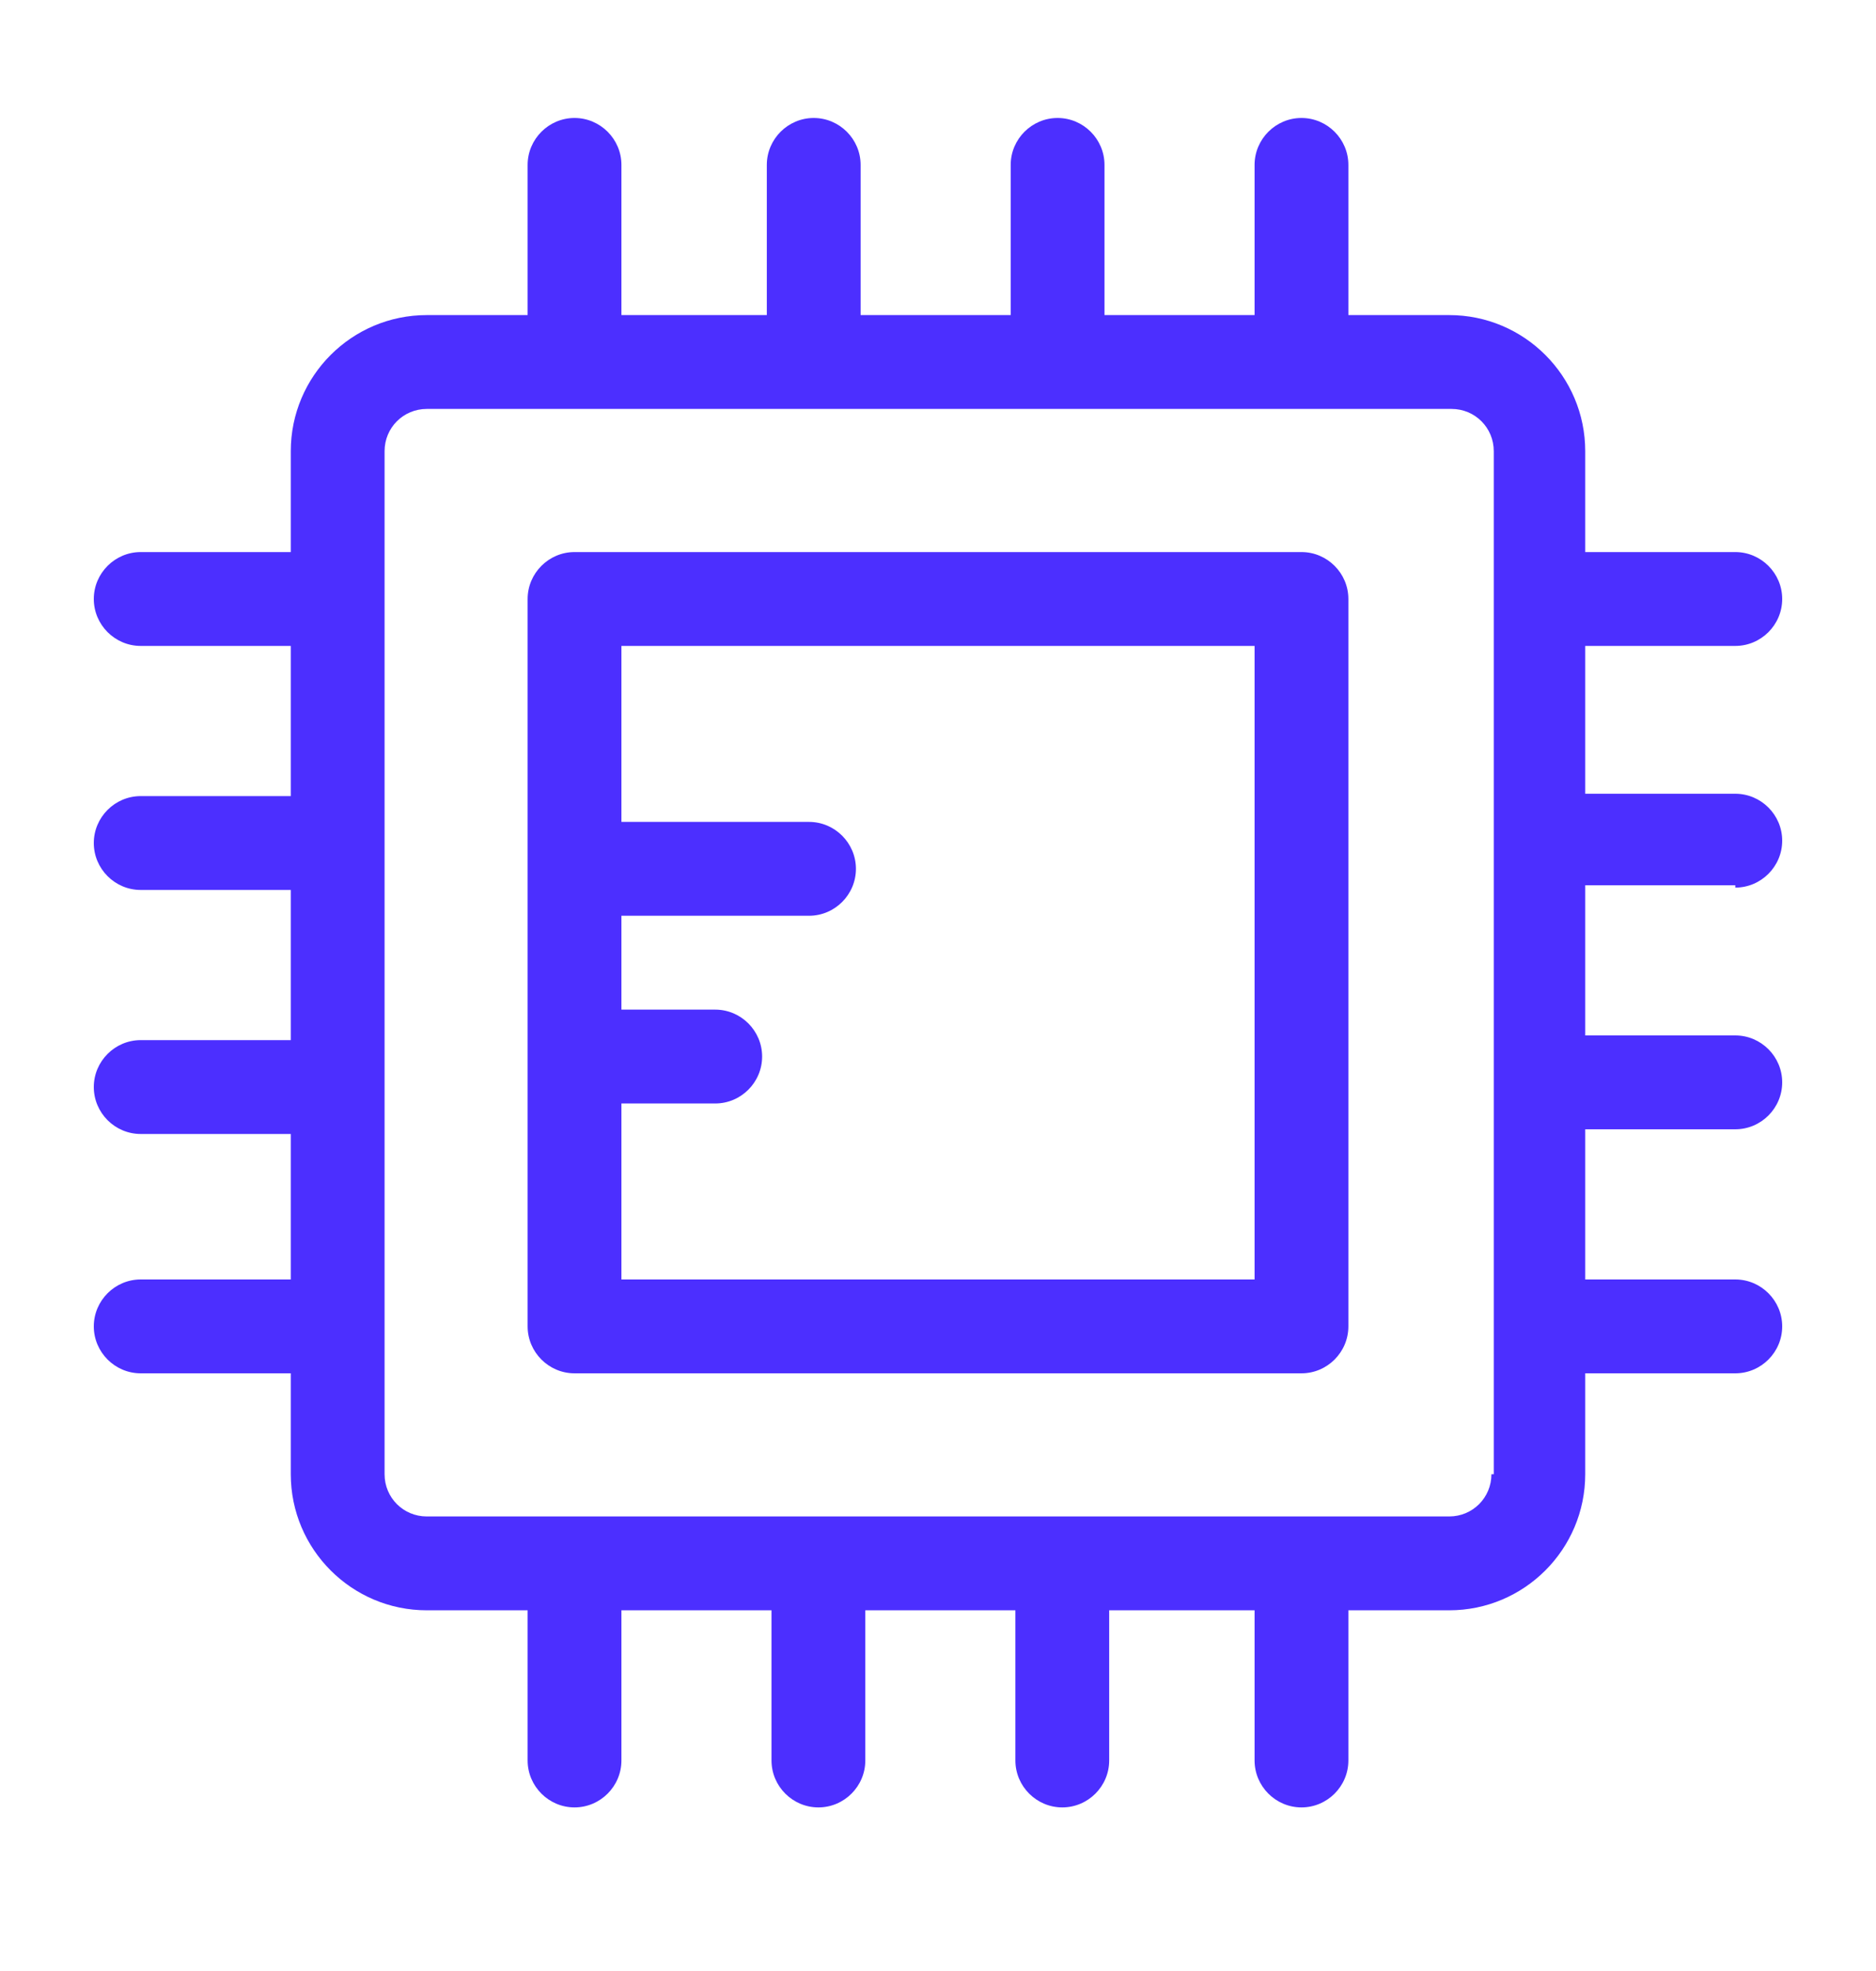
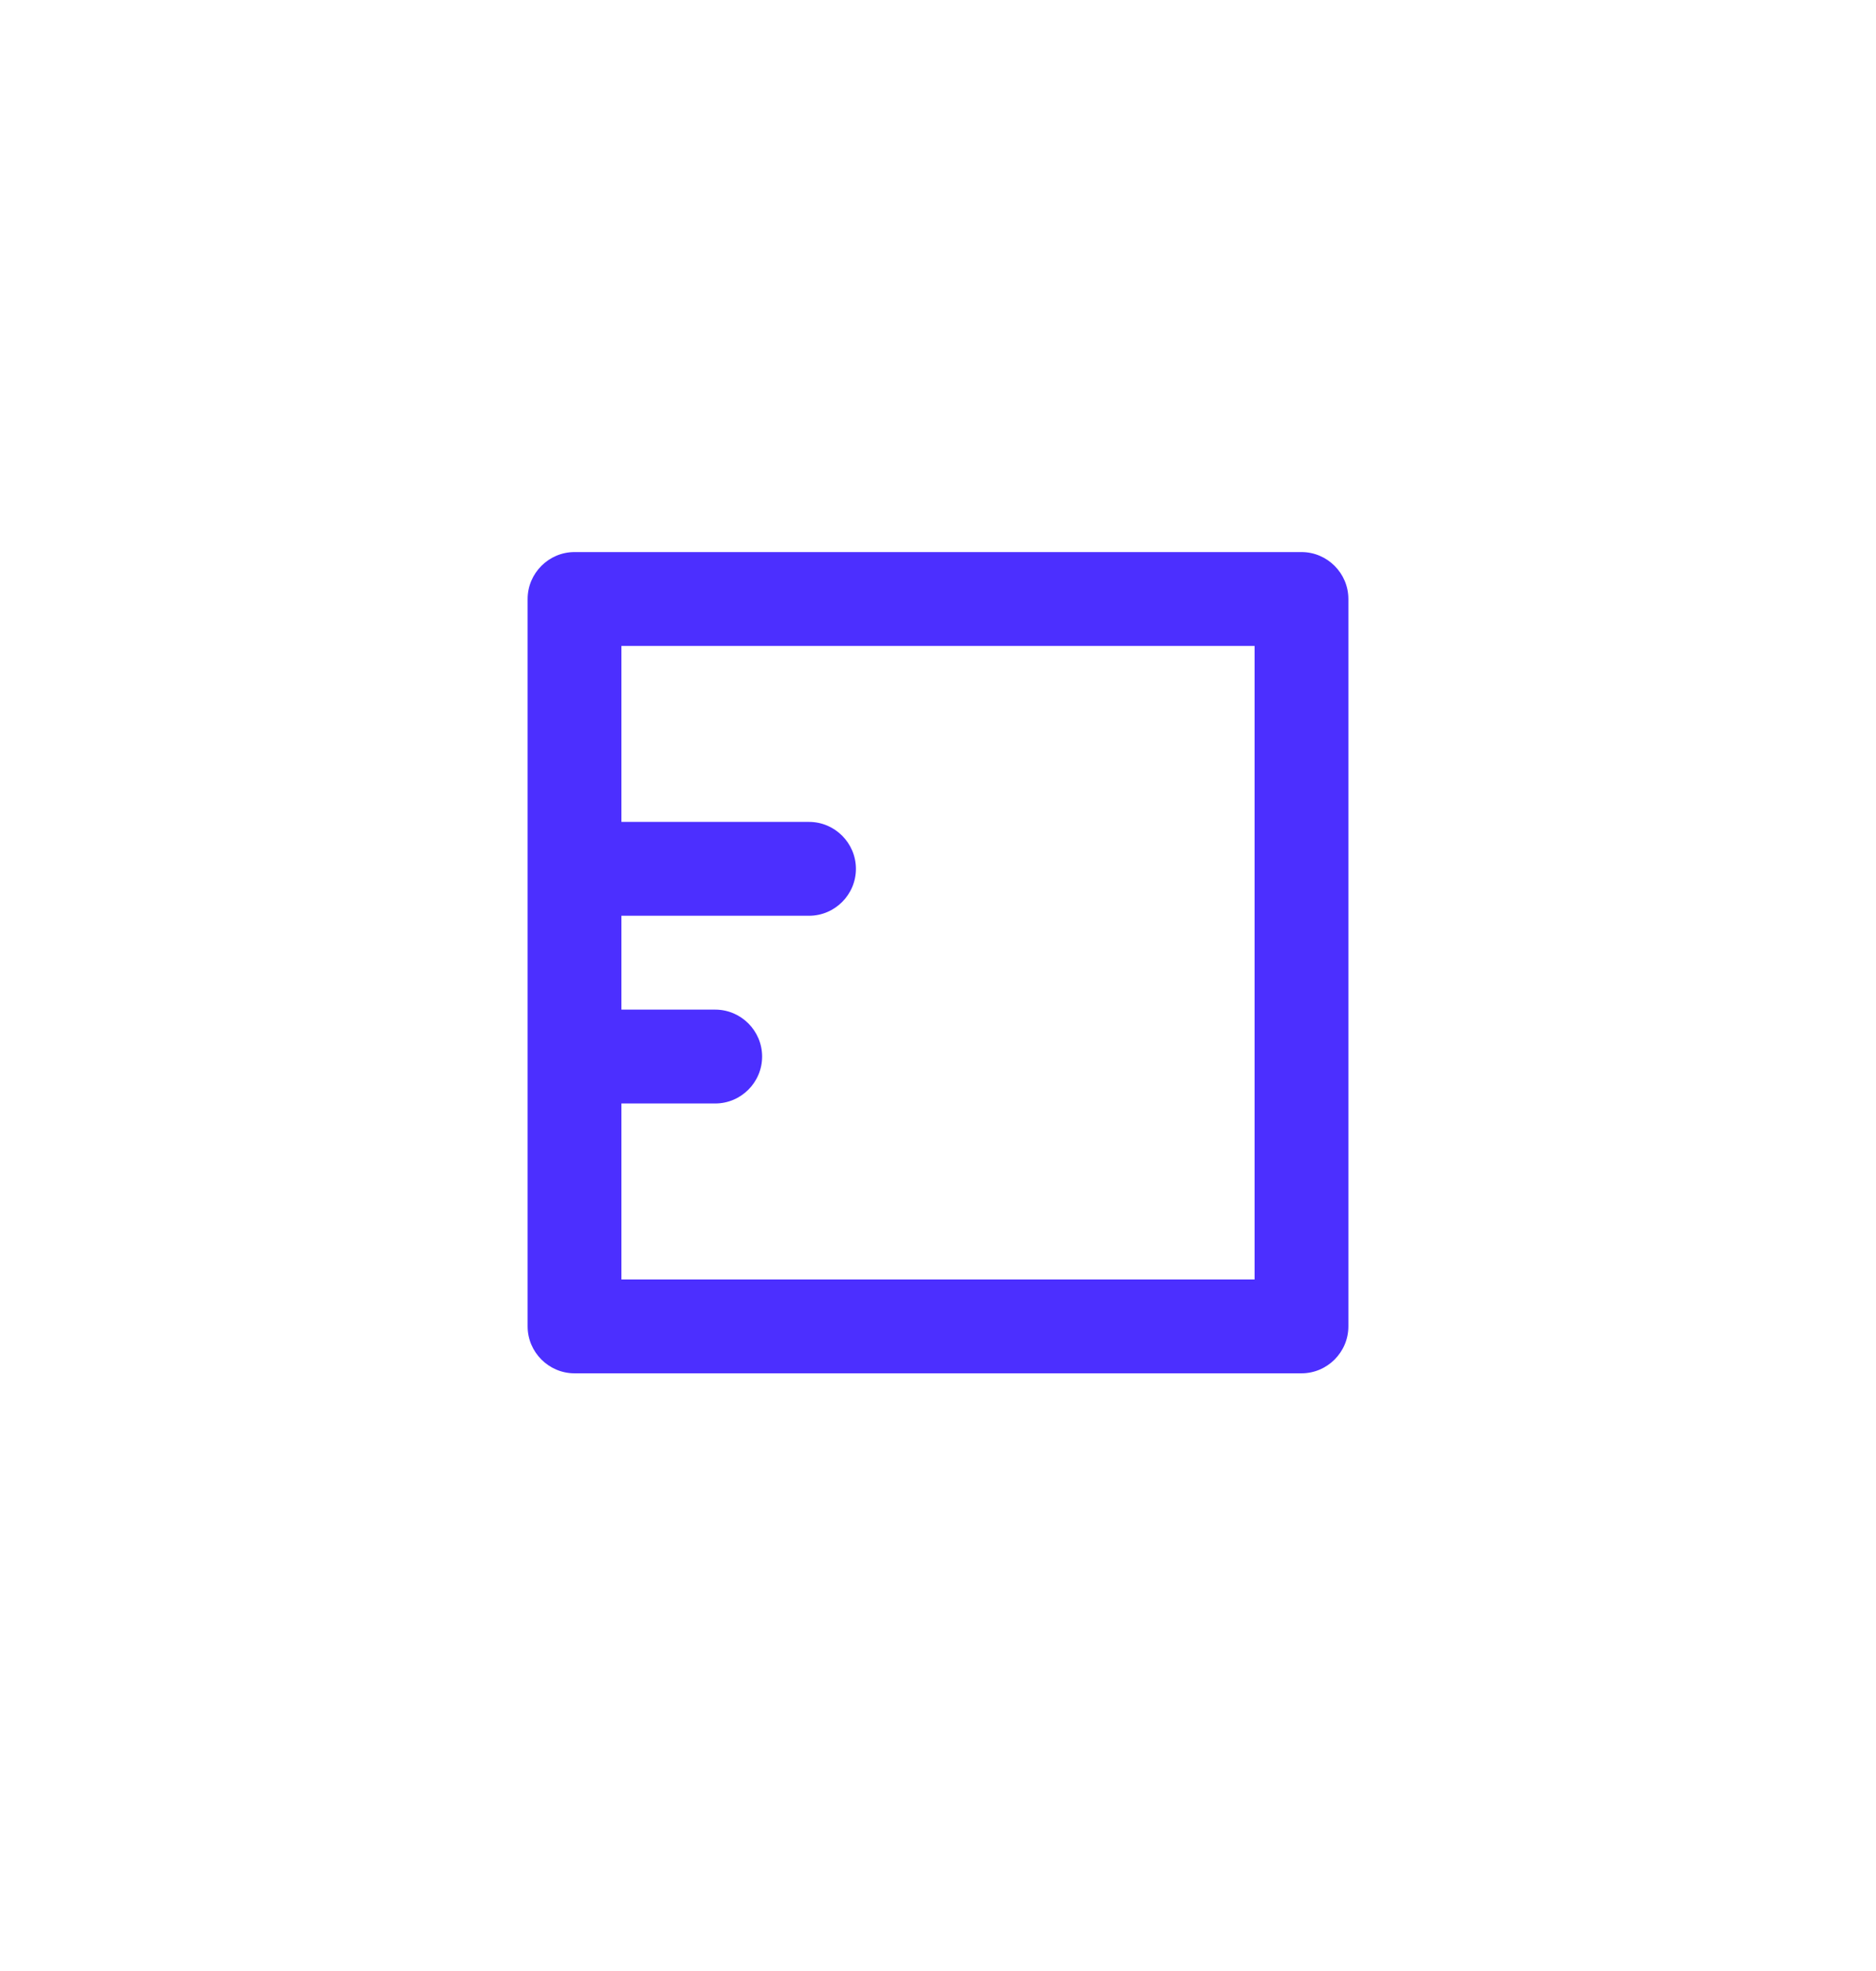
<svg xmlns="http://www.w3.org/2000/svg" width="20" height="21" viewBox="0 0 20 21" fill="none">
  <path d="M13.875 5.882H6.125C5.85 5.882 5.625 6.107 5.625 6.382V14.132C5.625 14.407 5.85 14.632 6.125 14.632H13.875C14.15 14.632 14.375 14.407 14.375 14.132V6.382C14.375 6.107 14.15 5.882 13.875 5.882ZM13.375 13.632H6.625V11.757H7.625C7.9 11.757 8.125 11.532 8.125 11.257C8.125 10.982 7.9 10.757 7.625 10.757H6.625V9.757H8.625C8.9 9.757 9.125 9.532 9.125 9.257C9.125 8.982 8.9 8.757 8.625 8.757H6.625V6.882H13.375V13.632Z" fill="#4C2FFF" />
-   <path d="M19 8.957C19 8.682 18.775 8.457 18.5 8.457H16.9V6.882H18.5C18.775 6.882 19 6.657 19 6.382C19 6.107 18.775 5.882 18.5 5.882H16.9V4.807C16.9 4.007 16.25 3.357 15.45 3.357H14.375V1.757C14.375 1.482 14.15 1.257 13.875 1.257C13.6 1.257 13.375 1.482 13.375 1.757V3.357H11.775V1.757C11.775 1.482 11.55 1.257 11.275 1.257C11 1.257 10.775 1.482 10.775 1.757V3.357H9.175V1.757C9.175 1.482 8.95 1.257 8.675 1.257C8.4 1.257 8.175 1.482 8.175 1.757V3.357H6.625V1.757C6.625 1.482 6.4 1.257 6.125 1.257C5.85 1.257 5.625 1.482 5.625 1.757V3.357H4.55C3.75 3.357 3.1 4.007 3.1 4.807V5.882H1.5C1.225 5.882 1 6.107 1 6.382C1 6.657 1.225 6.882 1.5 6.882H3.1V8.482H1.5C1.225 8.482 1 8.707 1 8.982C1 9.257 1.225 9.482 1.5 9.482H3.1V11.082H1.5C1.225 11.082 1 11.307 1 11.582C1 11.857 1.225 12.082 1.5 12.082H3.1V13.632H1.5C1.225 13.632 1 13.857 1 14.132C1 14.407 1.225 14.632 1.5 14.632H3.1V15.707C3.1 16.507 3.75 17.157 4.55 17.157H5.625V18.757C5.625 19.032 5.85 19.257 6.125 19.257C6.4 19.257 6.625 19.032 6.625 18.757V17.157H8.225V18.757C8.225 19.032 8.45 19.257 8.725 19.257C9 19.257 9.225 19.032 9.225 18.757V17.157H10.825V18.757C10.825 19.032 11.05 19.257 11.325 19.257C11.6 19.257 11.825 19.032 11.825 18.757V17.157H13.375V18.757C13.375 19.032 13.6 19.257 13.875 19.257C14.15 19.257 14.375 19.032 14.375 18.757V17.157H15.45C16.25 17.157 16.9 16.507 16.9 15.707V14.632H18.5C18.775 14.632 19 14.407 19 14.132C19 13.857 18.775 13.632 18.5 13.632H16.9V12.032H18.5C18.775 12.032 19 11.807 19 11.532C19 11.257 18.775 11.032 18.5 11.032H16.9V9.432H18.5V9.457C18.775 9.457 19 9.232 19 8.957ZM15.925 15.707H15.9C15.9 15.957 15.7 16.157 15.45 16.157H4.55C4.3 16.157 4.1 15.957 4.1 15.707V4.807C4.1 4.557 4.3 4.357 4.55 4.357H15.475C15.725 4.357 15.925 4.557 15.925 4.807V15.707H15.925Z" fill="#4C2FFF" />
</svg>